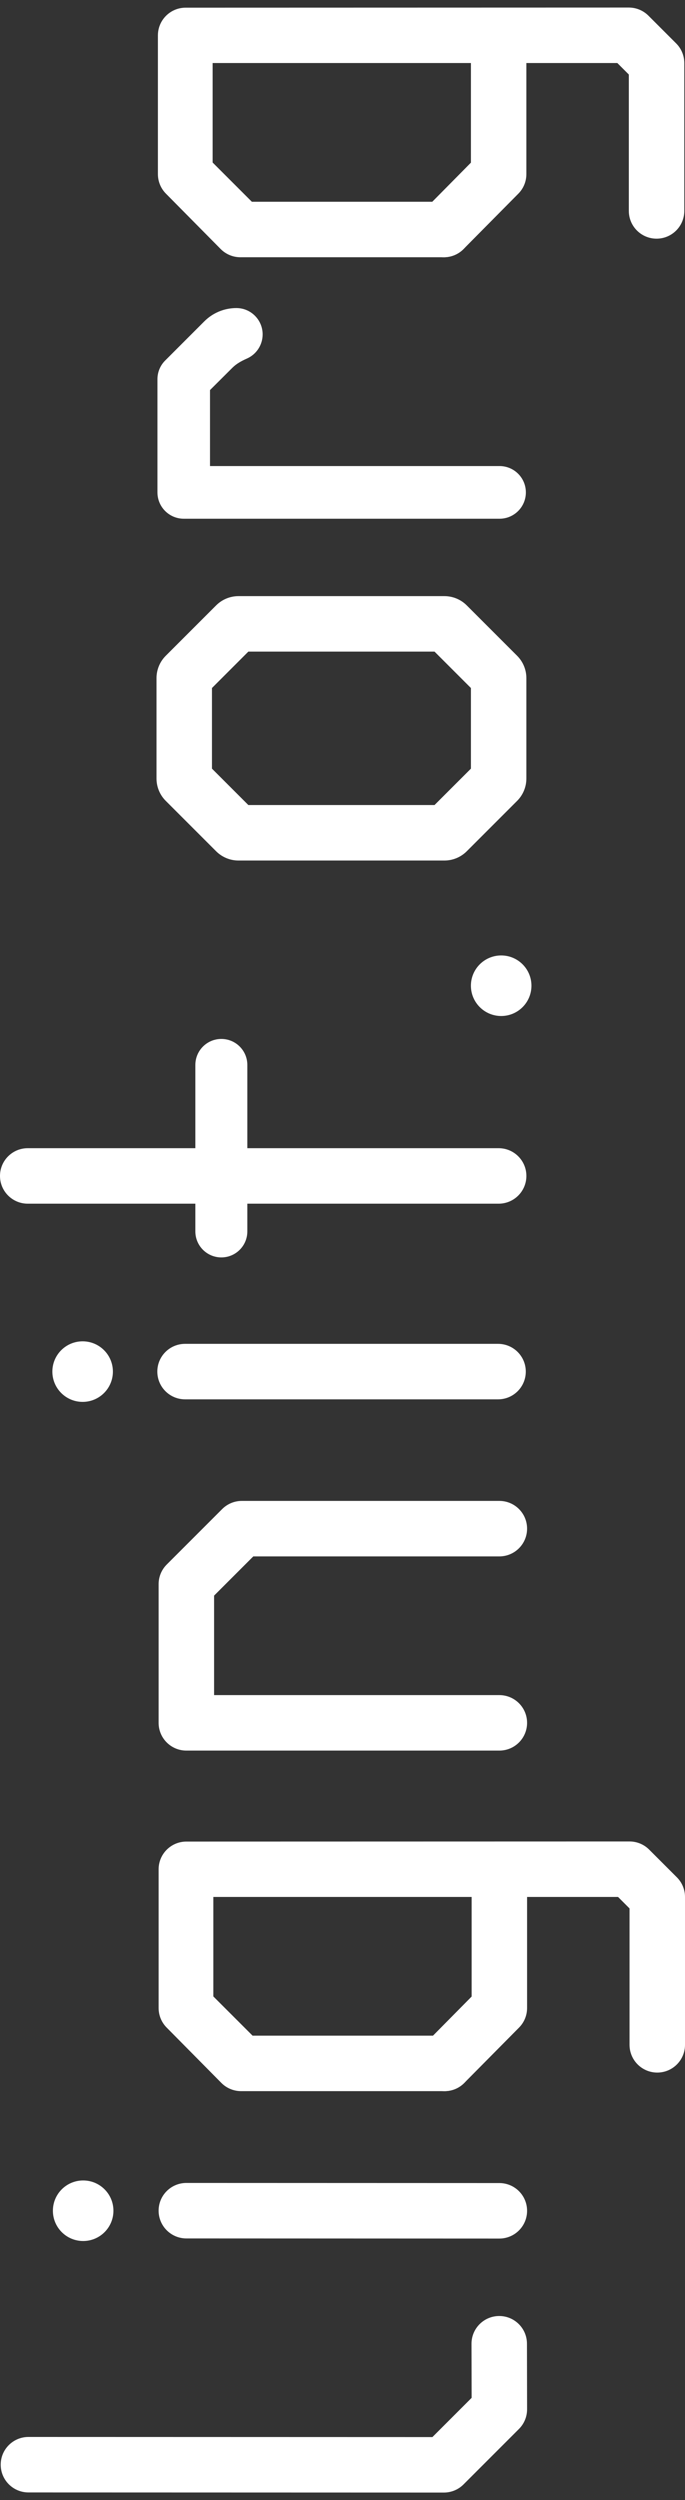
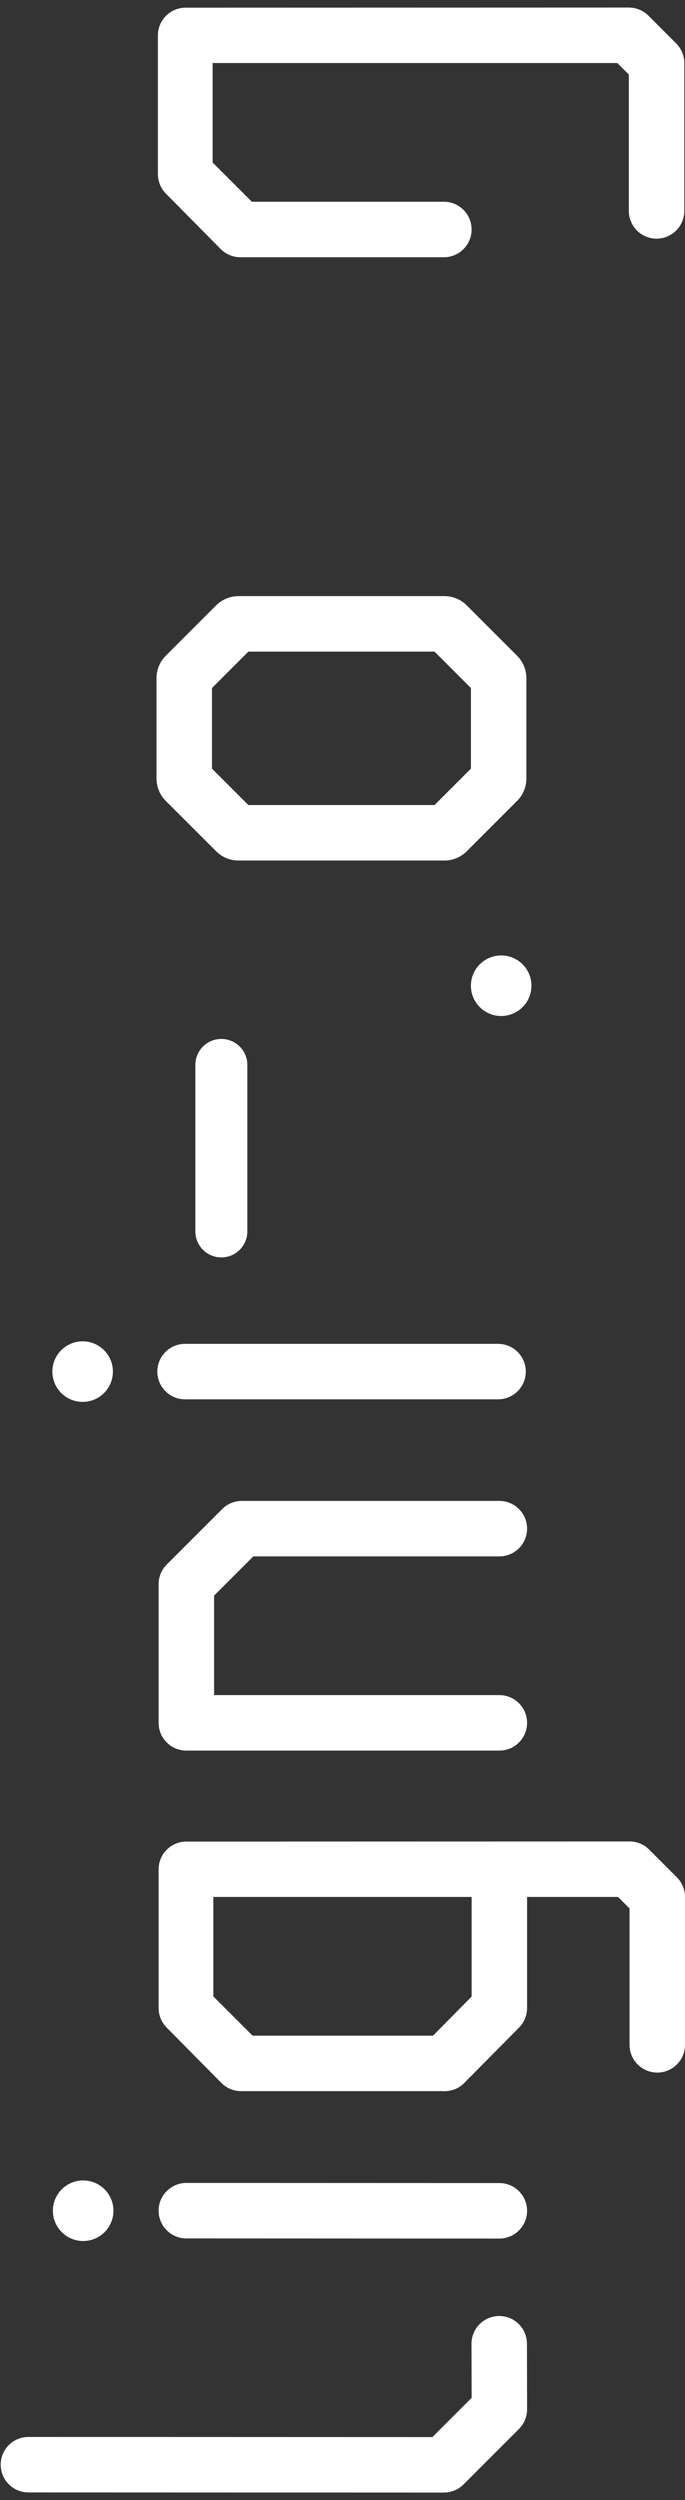
<svg xmlns="http://www.w3.org/2000/svg" width="54" height="197" viewBox="0 0 54 197" fill="none">
  <rect x="0" y="0" width="54" height="197" fill="#333333" stroke="none" />
  <path d="M41.541 184.68L41.551 189.848C41.551 190.428 41.321 190.984 40.911 191.394L36.539 195.766C36.129 196.176 35.573 196.406 34.993 196.406L2.242 196.396C1.035 196.396 0.056 195.417 0.056 194.21C0.056 193.003 1.035 192.024 2.242 192.024L34.088 192.034L37.18 188.942L37.17 184.68C37.17 183.473 38.148 182.494 39.356 182.494C40.563 182.494 41.541 183.473 41.541 184.68Z" fill="white" />
  <path d="M41.551 120.453C41.551 121.66 40.573 122.639 39.365 122.639H19.968L16.877 125.73L16.877 133.569H39.365C40.573 133.569 41.551 134.548 41.551 135.755C41.551 136.963 40.573 137.941 39.365 137.941H14.691C13.483 137.941 12.504 136.963 12.504 135.755L12.504 124.825C12.504 124.245 12.735 123.689 13.145 123.279L17.517 118.907C17.927 118.498 18.483 118.267 19.062 118.267H39.365C40.573 118.267 41.551 119.246 41.551 120.453Z" fill="white" />
-   <path d="M41.496 92.66C41.496 93.867 40.517 94.846 39.31 94.846L2.186 94.846C0.979 94.846 3.65968e-07 93.867 0 92.66C-3.65968e-07 91.453 0.979 90.474 2.186 90.474L39.31 90.474C40.517 90.474 41.496 91.453 41.496 92.66Z" fill="white" />
  <path d="M19.498 83.915V97.031C19.498 98.163 18.581 99.08 17.449 99.08C16.317 99.08 15.4 98.163 15.4 97.031L15.4 83.915C15.4 82.782 16.317 81.865 17.449 81.865C18.581 81.865 19.498 82.782 19.498 83.915Z" fill="white" />
  <path d="M41.895 77.672C41.895 76.354 40.827 75.286 39.51 75.286C38.192 75.286 37.123 76.354 37.123 77.672C37.123 78.989 38.192 80.058 39.51 80.058C40.827 80.058 41.895 78.989 41.895 77.672Z" fill="white" />
  <path d="M41.449 108.077C41.449 109.284 40.47 110.263 39.263 110.263H14.588C13.381 110.263 12.402 109.284 12.402 108.077C12.402 106.87 13.381 105.891 14.588 105.891H39.263C40.47 105.891 41.449 106.87 41.449 108.077Z" fill="white" />
  <path d="M8.9 108.078C8.9 106.76 7.832 105.692 6.514 105.692C5.196 105.692 4.128 106.76 4.128 108.078C4.128 109.396 5.196 110.464 6.514 110.464C7.832 110.464 8.9 109.396 8.9 108.078Z" fill="white" />
  <path d="M41.551 174.204C41.551 175.412 40.573 176.391 39.365 176.391L14.691 176.381C13.483 176.381 12.504 175.402 12.504 174.195C12.504 172.988 13.483 172.009 14.691 172.009L39.365 172.018C40.573 172.018 41.551 172.997 41.551 174.204Z" fill="white" />
  <path d="M8.942 174.199C8.942 172.881 7.874 171.813 6.556 171.813C5.238 171.813 4.17 172.881 4.17 174.199C4.17 175.517 5.238 176.585 6.556 176.585C7.874 176.585 8.942 175.517 8.942 174.199Z" fill="white" />
  <path d="M41.551 147.297L41.551 158.227C41.551 158.807 41.321 159.363 40.911 159.773L36.593 164.135C35.739 164.989 34.356 164.989 33.502 164.135C32.648 163.281 32.647 161.897 33.502 161.044L37.18 157.322L37.18 147.297C37.18 146.09 38.158 145.111 39.366 145.111C40.573 145.111 41.551 146.09 41.551 147.297Z" fill="white" />
  <path d="M54 149.473V161.125C54 162.333 53.021 163.312 51.814 163.312C50.607 163.312 49.628 162.333 49.628 161.125V150.379L48.722 149.473L16.818 149.473L16.818 157.312L19.91 160.403L35.048 160.403C36.255 160.403 37.233 161.382 37.233 162.589C37.233 163.796 36.255 164.775 35.048 164.775L19.004 164.775C18.424 164.775 17.868 164.545 17.458 164.135L13.145 159.773C12.735 159.363 12.504 158.807 12.504 158.227L12.504 147.297C12.504 146.089 13.483 145.11 14.691 145.11L49.628 145.101C50.207 145.101 50.763 145.331 51.173 145.741L53.359 147.927C53.77 148.337 54 148.893 54 149.473Z" fill="white" />
-   <path d="M41.495 2.791L41.495 13.721C41.495 14.301 41.265 14.857 40.855 15.267L36.537 19.629C35.684 20.483 34.3 20.483 33.446 19.629C32.592 18.775 32.592 17.391 33.446 16.538L37.124 12.816L37.124 2.791C37.124 1.584 38.102 0.605 39.31 0.605C40.517 0.605 41.495 1.584 41.495 2.791Z" fill="white" />
  <path d="M53.944 4.967L53.944 16.619C53.944 17.827 52.965 18.806 51.758 18.806C50.551 18.806 49.572 17.827 49.572 16.619L49.572 5.873L48.666 4.967L16.762 4.967L16.762 12.806L19.853 15.897L34.991 15.897C36.199 15.897 37.177 16.876 37.177 18.083C37.177 19.291 36.199 20.27 34.991 20.27L18.948 20.27C18.368 20.27 17.812 20.039 17.402 19.629L13.089 15.267C12.679 14.857 12.448 14.301 12.448 13.721L12.448 2.791C12.448 1.584 13.427 0.605 14.634 0.605L49.572 0.595C50.151 0.595 50.707 0.825 51.117 1.235L53.303 3.421C53.714 3.831 53.944 4.387 53.944 4.967Z" fill="white" />
  <path d="M41.495 53.434V61.345C41.495 62.005 41.233 62.639 40.766 63.106L36.794 67.078C36.327 67.544 35.694 67.807 35.033 67.807H18.799C18.139 67.807 17.506 67.544 17.039 67.078L13.067 63.106C12.6 62.64 12.338 62.006 12.338 61.346L12.338 53.434C12.338 52.773 12.6 52.14 13.067 51.673L17.039 47.702C17.506 47.235 18.139 46.973 18.799 46.973H35.033C35.694 46.973 36.327 47.235 36.794 47.702L40.766 51.674C41.233 52.141 41.495 52.774 41.495 53.434ZM37.124 60.566V54.214L34.254 51.344H19.578L16.709 54.214L16.709 60.566L19.578 63.435H34.254L37.124 60.566Z" fill="white" />
-   <path d="M18.633 24.274C19.212 24.274 19.724 24.508 20.097 24.881C20.47 25.255 20.705 25.774 20.705 26.345C20.705 27.195 20.199 27.927 19.473 28.249C19.054 28.435 18.648 28.651 18.323 28.975L16.555 30.737L16.555 36.724H39.38C40.526 36.724 41.455 37.653 41.455 38.799C41.455 39.945 40.526 40.874 39.38 40.874H14.487C13.341 40.874 12.412 39.945 12.412 38.799L12.412 29.876C12.412 29.326 12.63 28.798 13.02 28.409L16.108 25.32C16.781 24.647 17.689 24.274 18.633 24.274Z" fill="white" />
</svg>